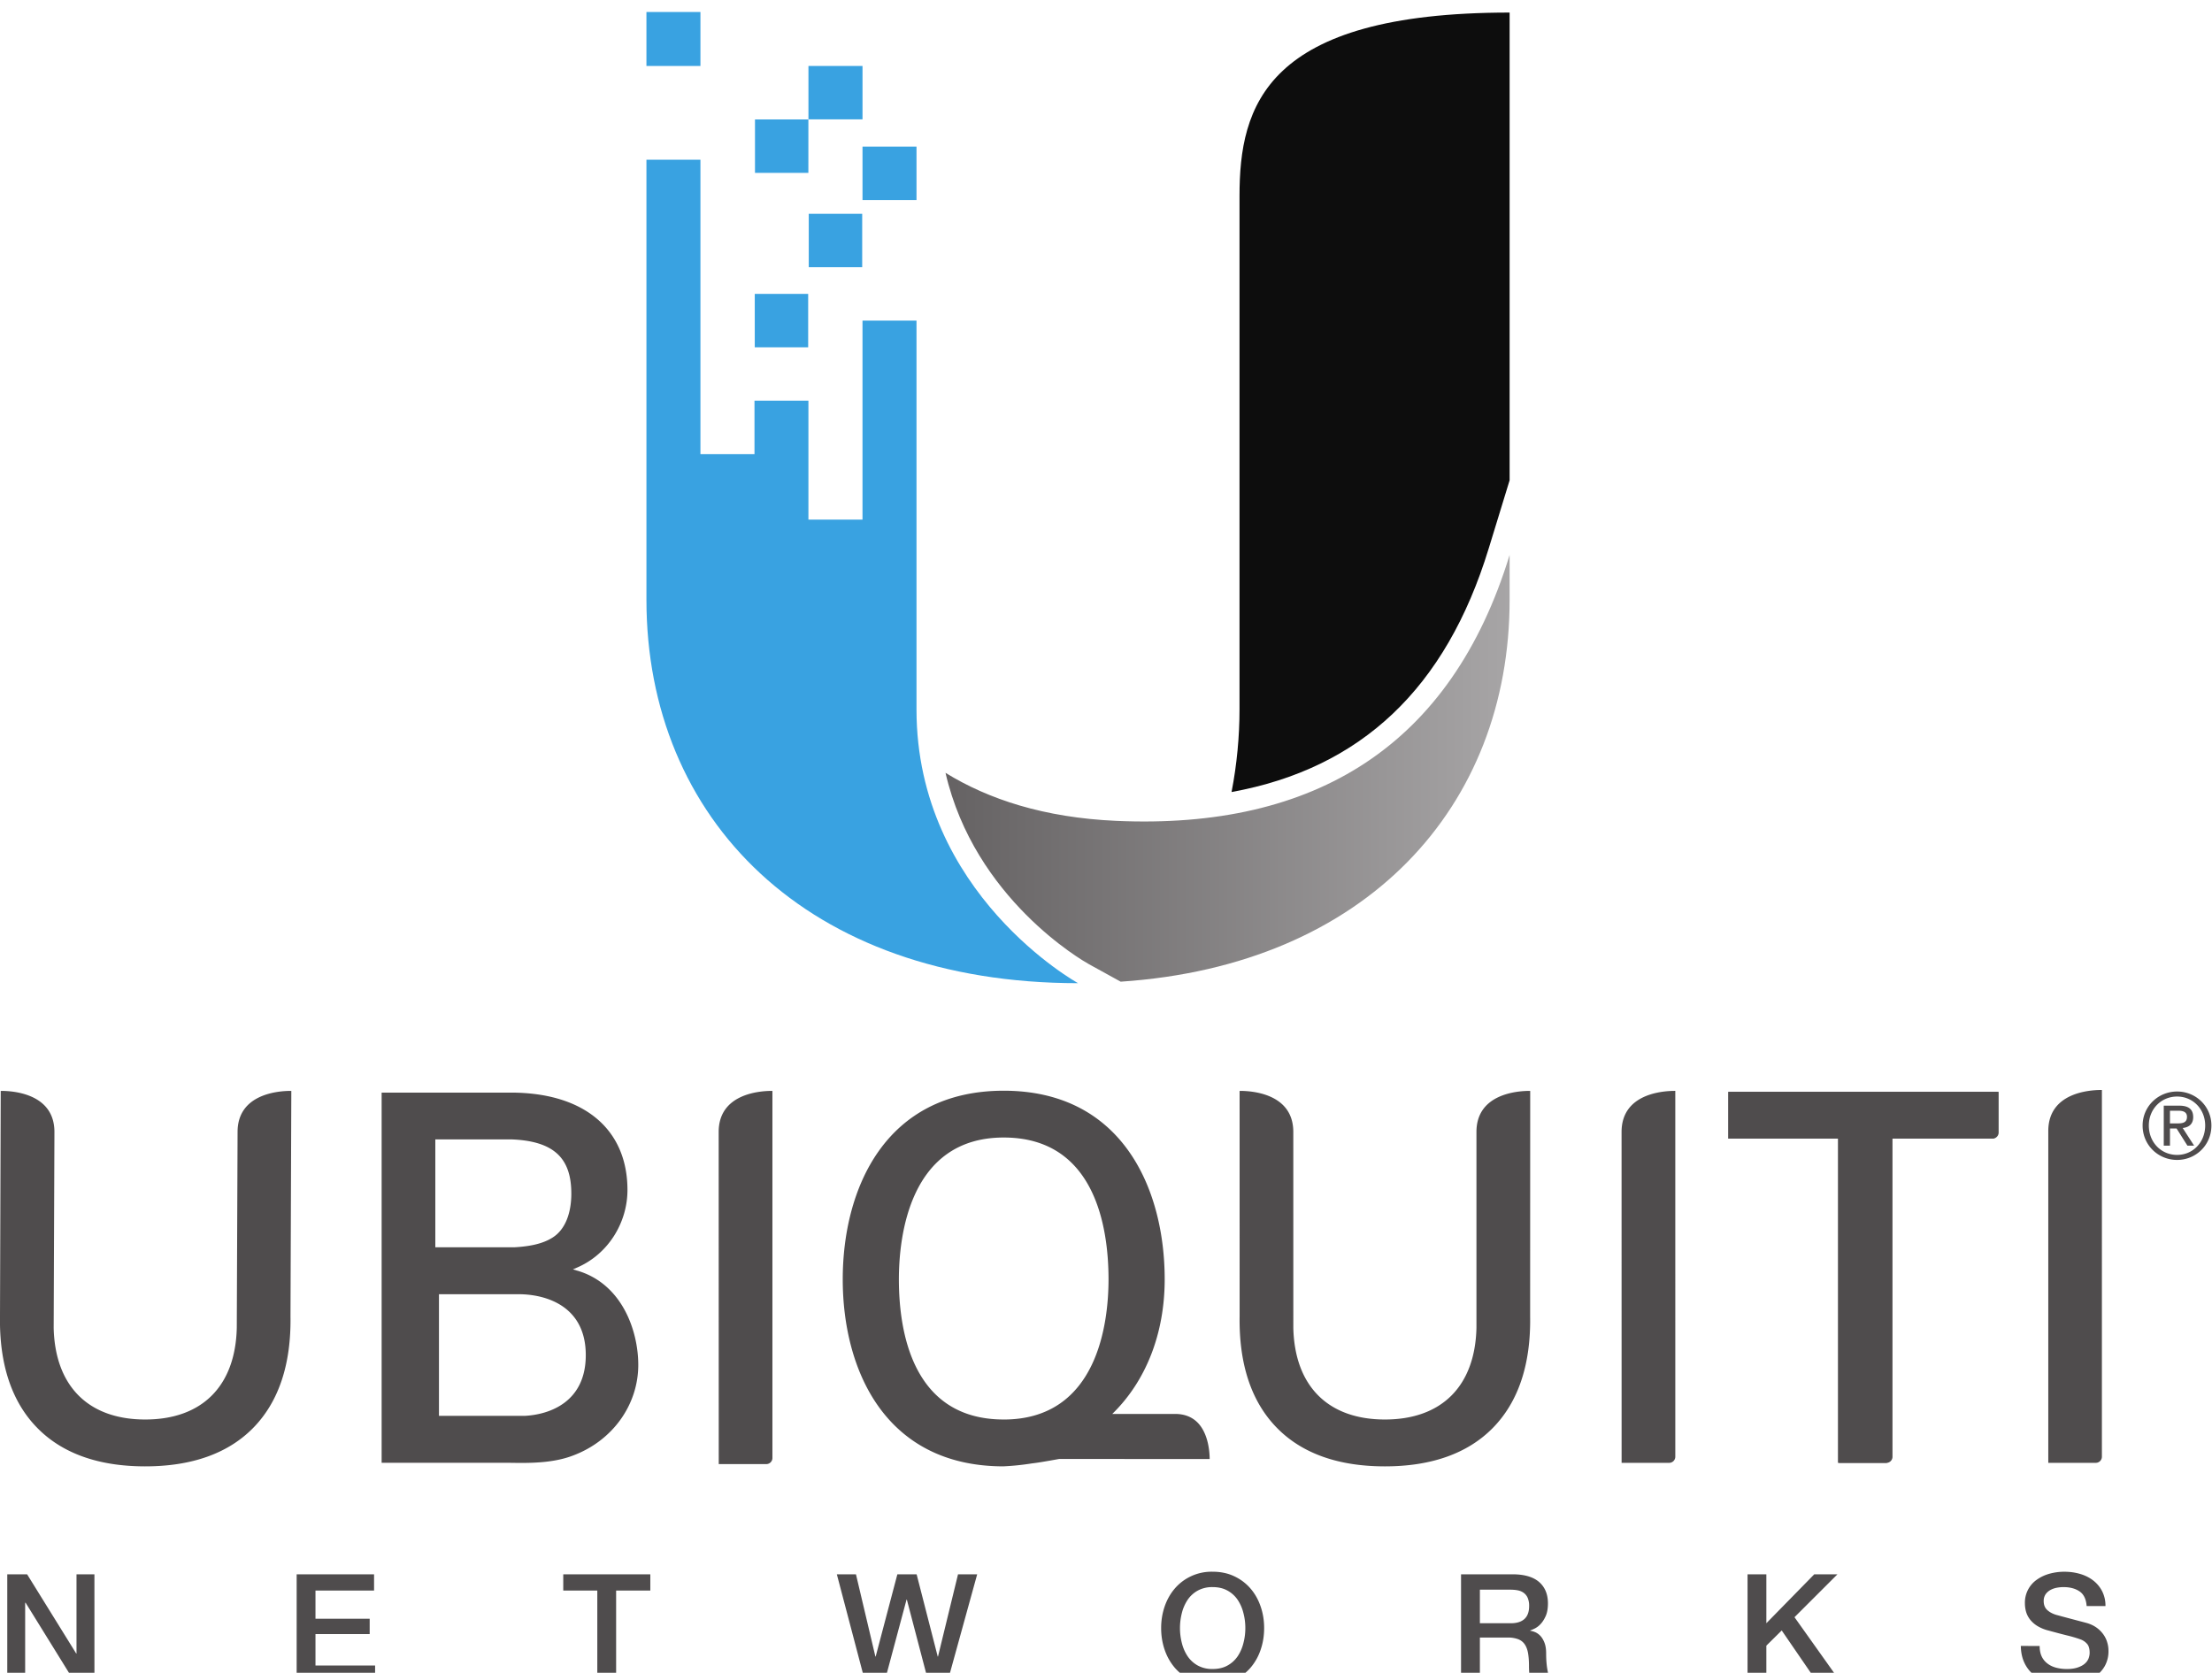
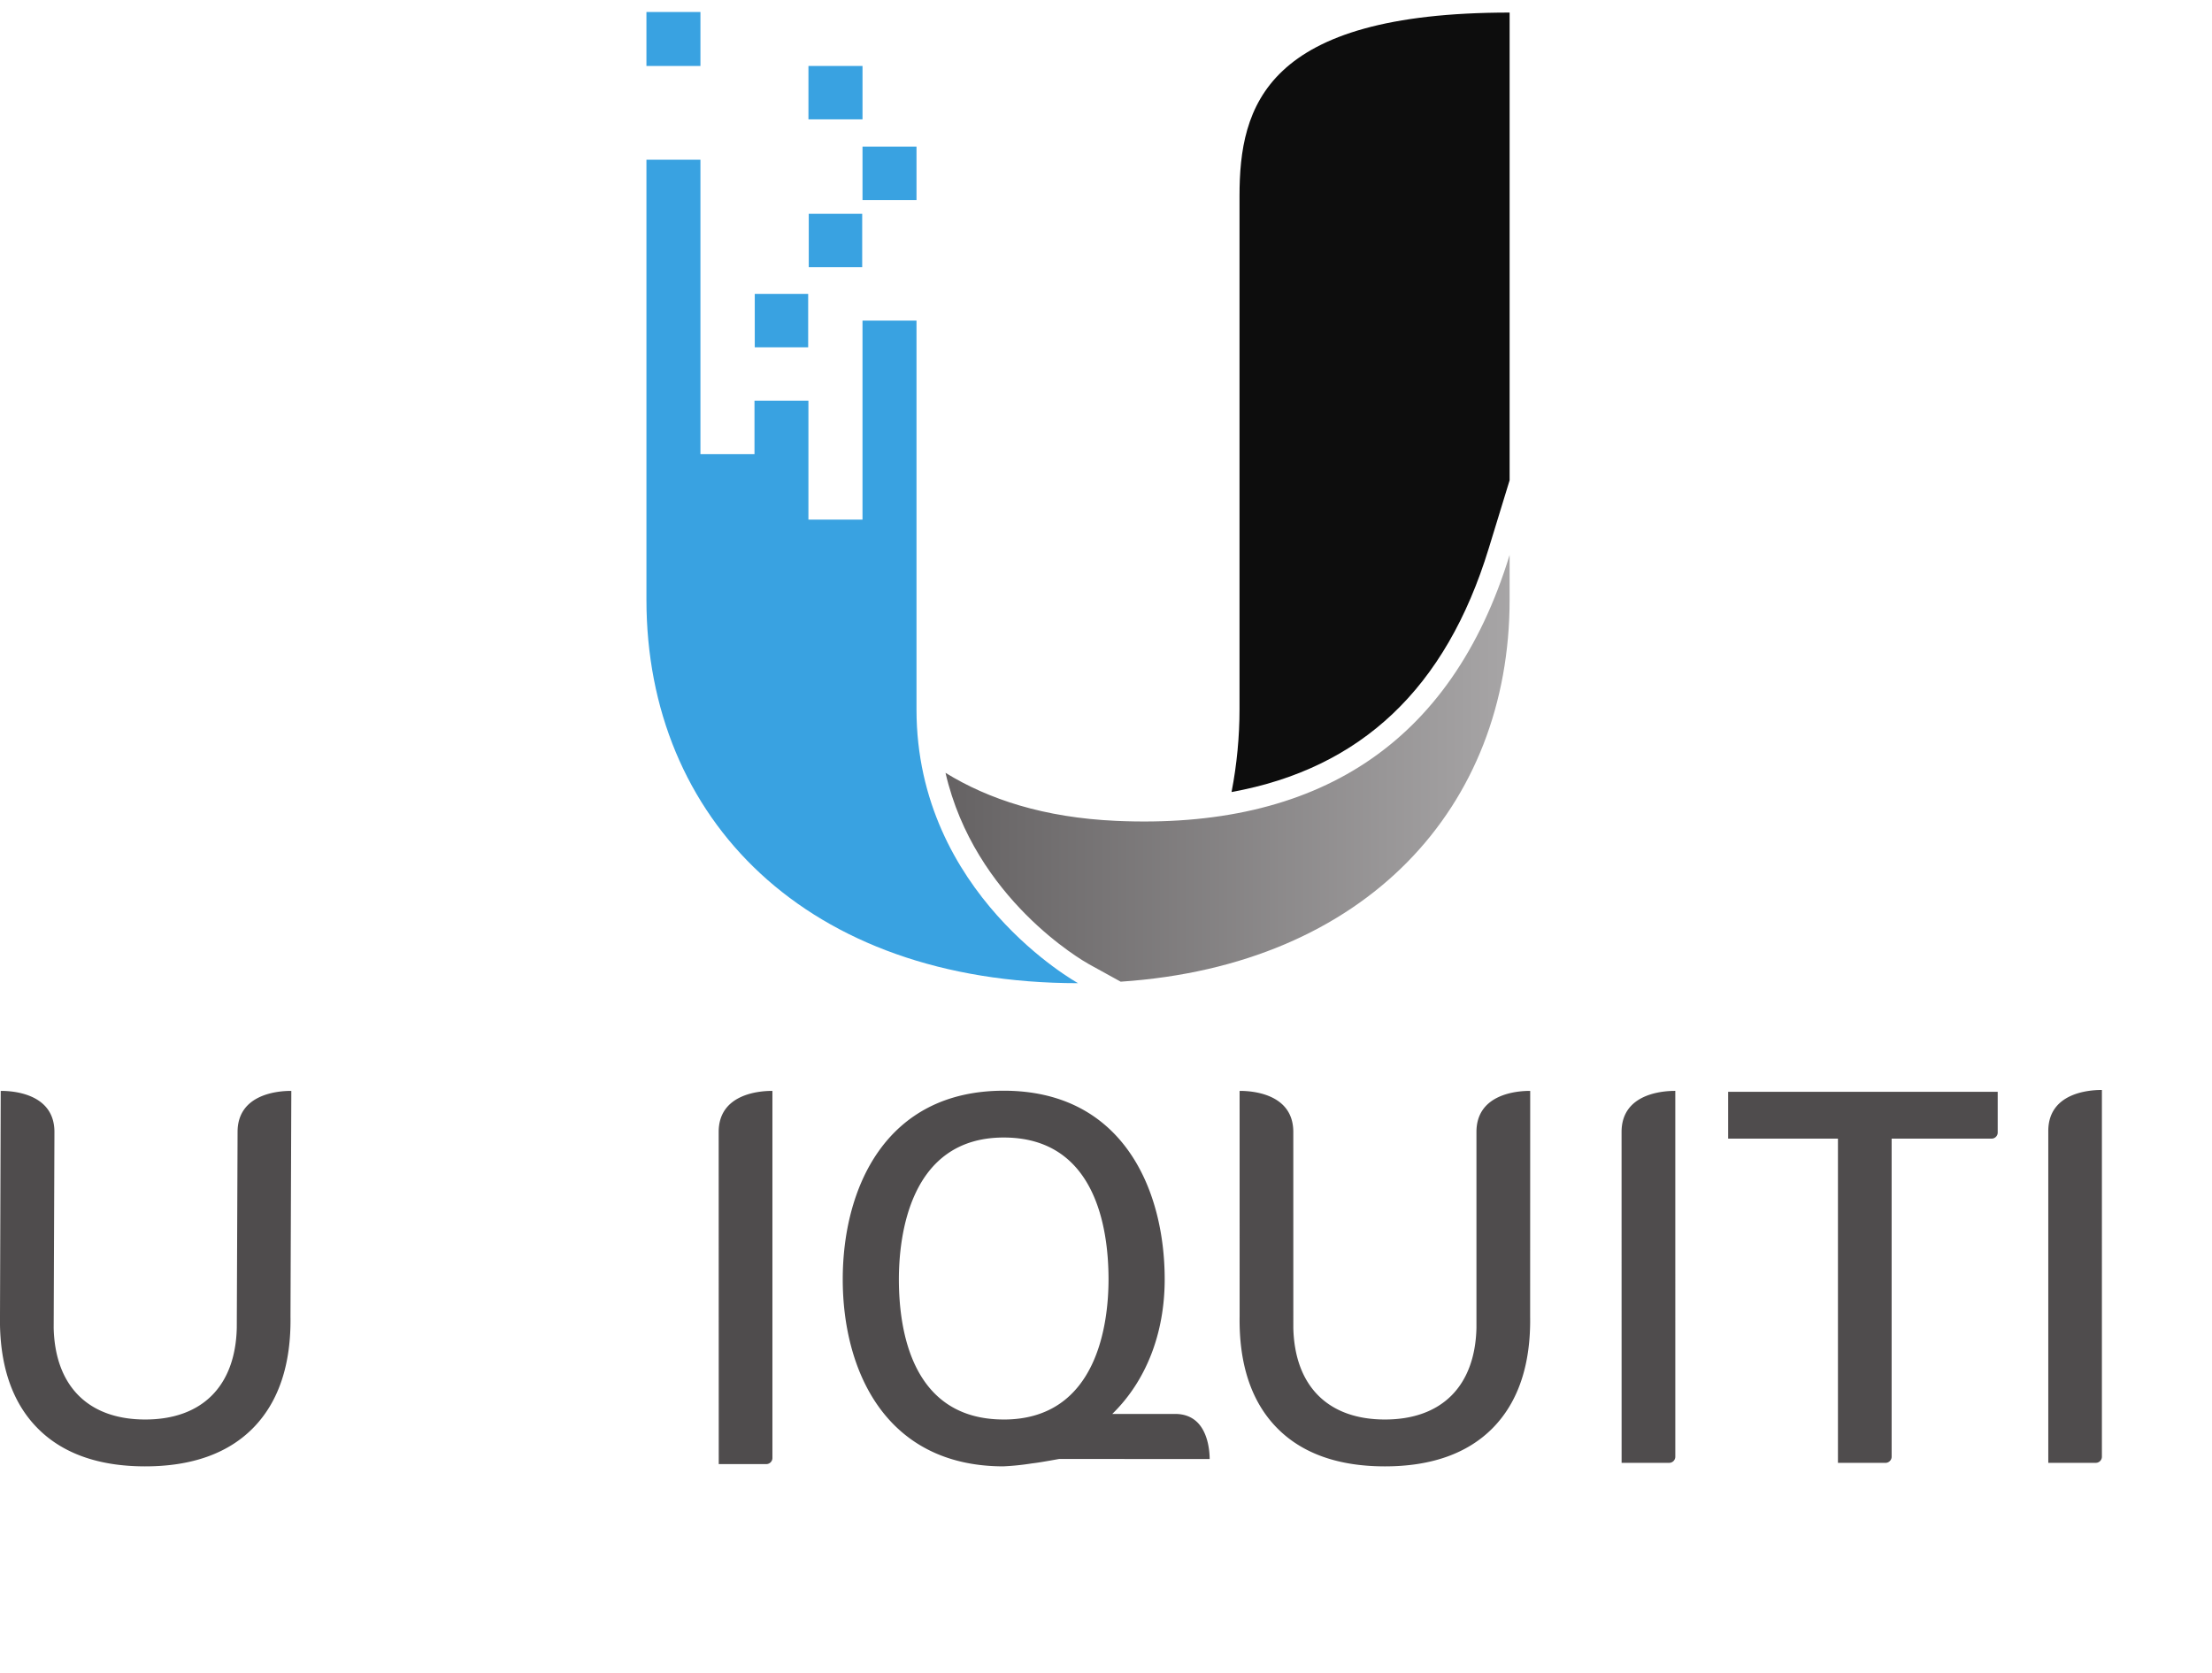
<svg xmlns="http://www.w3.org/2000/svg" xmlns:ns1="http://sodipodi.sourceforge.net/DTD/sodipodi-0.dtd" xmlns:ns2="http://www.inkscape.org/namespaces/inkscape" height="2520.106" width="3332.184" viewBox="8.156 9.654 141.435 97.932" version="1.1" id="svg8" ns1:docname="ubiquiti-networks-2016.svg" ns2:version="1.4.2 (f4327f4, 2025-05-13)">
  <defs id="defs8" />
  <ns1:namedview id="namedview8" pagecolor="#505050" bordercolor="#eeeeee" borderopacity="1" ns2:showpageshadow="0" ns2:pageopacity="0" ns2:pagecheckerboard="0" ns2:deskcolor="#505050" ns2:zoom="0.12958595" ns2:cx="-524.74824" ns2:cy="1323.4459" ns2:window-width="1920" ns2:window-height="991" ns2:window-x="-9" ns2:window-y="-9" ns2:window-maximized="1" ns2:current-layer="svg8" />
  <linearGradient id="c" gradientUnits="userSpaceOnUse" x1="53.548" x2="80.605" y1="55.328" y2="55.328">
    <stop offset="0" stop-color="#656263" id="stop1" />
    <stop offset="1" stop-color="#a7a5a6" id="stop2" />
  </linearGradient>
  <g transform="matrix(1.333,0,0,-1.333,-2.767,128.02)" id="g5">
    <path d="m 79.602,65.87 1.004,3.276 v 22.437 c -11.734,0 -12.956,-4.5 -12.956,-8.796 v -24.64 c 0,-1.276 -0.124,-2.63 -0.382,-3.956 6.222,1.133 10.281,4.979 12.334,11.68" fill="#0d0d0d" id="path2" />
    <g fill="#39a2e1" id="g4">
      <path d="m 49.566,86.46 h -2.593 v 2.561 h 2.593 z m 2.59,-3.87 h -2.59 v 2.563 h 2.59 z m -2.605,-3.223 h -2.563 v 2.562 h 2.563 z M 46.96,75.525 h -2.562 v 2.562 h 2.562 z m -5.168,13.496 h -2.59 v 2.589 h 2.59 z" id="path3" />
      <path d="m 44.385,72.965 h 2.587 v -5.707 h 2.594 v 9.548 h 2.59 v -18.66 c 0,-8.854 7.75,-13.125 7.75,-13.125 -13.018,0 -20.704,7.89 -20.704,18.39 v 21.114 h 2.59 V 70.403 h 2.593 z" id="path4" />
    </g>
  </g>
  <g transform="matrix(1.333,0,0,-1.333,-2.767,128.02)" id="g6">
    <path d="m 61.723,52.808 c -3.456,0.157 -6.115,1.034 -8.175,2.303 1.395,-6.055 6.612,-9.029 6.864,-9.17 l 1.538,-0.848 c 11.768,0.786 18.656,8.383 18.656,18.317 v 2.153 C 77.809,56.437 71.299,52.377 61.723,52.808" fill="url(#c)" id="path5" style="fill:url(#c)" />
  </g>
-   <path d="m 59.843,16.191 h -3.413 v -3.416 h 3.414 z" fill="#39a2e1" id="path6" />
  <g fill="#4f4c4d" transform="matrix(1.333,0,0,-1.333,-2.767,128.02)" id="g8">
    <path d="m 74.624,21.842 c -2.232,0 -3.973,0.618 -5.173,1.84 -1.227,1.246 -1.832,3.051 -1.796,5.366 l -0.001,10.806 h 0.023 c 0.598,0 2.553,-0.142 2.553,-1.97 l 10e-4,-9.404 c 0.068,-2.792 1.669,-4.39 4.393,-4.39 2.723,0 4.324,1.6 4.391,4.392 v 9.402 c 0,1.828 1.956,1.97 2.556,1.97 h 0.022 L 81.59,29.046 c 0.038,-2.313 -0.566,-4.118 -1.794,-5.365 -1.202,-1.22 -2.942,-1.839 -5.172,-1.839 m -59.464,0 c -2.233,0 -3.973,0.618 -5.173,1.84 -1.227,1.246 -1.831,3.051 -1.793,5.366 l 0.035,10.806 h 0.022 c 0.599,0 2.554,-0.142 2.554,-1.97 L 10.769,28.48 c 0.067,-2.792 1.667,-4.39 4.39,-4.39 2.726,0 4.326,1.6 4.393,4.392 l 0.038,9.402 c 0,1.828 1.956,1.97 2.555,1.97 h 0.023 L 22.128,29.046 C 22.165,26.733 21.56,24.928 20.333,23.681 19.132,22.461 17.39,21.842 15.16,21.842 m 41.179,2.248 c -4.375,0 -5.028,4.212 -5.028,6.724 0,2.022 0.488,6.803 5.028,6.803 4.374,0 5.028,-4.292 5.028,-6.803 0,-2.022 -0.491,-6.725 -5.028,-6.725 m 9.879,-1.894 c 0,0.272 -0.042,1.181 -0.56,1.728 -0.276,0.288 -0.643,0.434 -1.101,0.434 h -3.01 c 1.62,1.58 2.514,3.861 2.514,6.457 0,4.336 -2.03,9.048 -7.722,9.048 -5.693,0 -7.721,-4.712 -7.721,-9.048 0,-4.335 2.026,-8.968 7.71,-8.972 l 0.016,0.002 c 0.437,0.02 0.89,0.067 1.35,0.14 0.275,0.031 0.569,0.083 0.852,0.132 l 0.449,0.08 z m 19.76,-0.184 -0.002,15.872 c 0,1.83 1.955,1.971 2.554,1.971 h 0.023 V 22.304 A 0.293,0.293 0 0 0 88.261,22.011 Z M 42.67,21.95 42.667,37.884 c 0,1.828 1.956,1.97 2.555,1.97 h 0.023 v -17.61 a 0.293,0.293 0 0 0 -0.292,-0.293 z m 63.774,0.061 v 15.916 c 0,1.83 1.949,1.971 2.549,1.971 h 0.023 V 22.304 a 0.293,0.293 0 0 0 -0.292,-0.293 z M 91.088,39.81 v -2.246 h 5.267 V 22.01 h 2.282 c 0.158,0 0.289,0.13 0.293,0.286 v 15.268 h 4.798 c 0.157,0 0.288,0.13 0.29,0.285 v 1.961 z" id="path7" />
-     <path d="m 91.13,39.81 v -2.246 h 5.268 V 22.01 h 2.283 c 0.158,0 0.288,0.13 0.29,0.286 v 15.268 h 4.8 c 0.158,0 0.289,0.13 0.292,0.285 V 39.81 Z M 33.35,24.265 h -4.1 V 30.1 h 3.827 c 1.201,0 3.215,-0.495 3.215,-2.922 0,-2.251 -1.733,-2.856 -2.943,-2.914 m 2.25,10.67 c 0,-0.945 -0.29,-1.724 -0.887,-2.108 -0.424,-0.277 -1.016,-0.428 -1.834,-0.474 h -3.803 v 5.175 h 3.657 c 2.054,-0.08 2.866,-0.92 2.866,-2.592 m 0.298,-3.71 -0.22,0.067 0.211,0.092 c 1.482,0.644 2.404,2.148 2.404,3.716 0,2.886 -2.043,4.672 -5.602,4.672 H 26.5 v -17.76 h 6.188 c 0.173,-0.003 0.346,-0.005 0.522,-0.005 0.713,0 1.636,0.04 2.44,0.343 1.95,0.718 3.16,2.468 3.16,4.358 0,1.625 -0.763,3.88 -2.913,4.519 M 8.543,16.664 h 0.952 l 2.355,-3.8 h 0.014 v 3.8 h 0.86 V 11.507 H 11.77 L 9.423,15.299 H 9.401 V 11.507 H 8.543 Z m 13.881,0 h 3.713 v -0.78 h -2.81 v -1.351 h 2.6 v -0.736 h -2.6 v -1.509 h 2.86 v -0.781 h -3.763 z m 12.788,0 h 4.176 v -0.78 h -1.64 v -4.377 h -0.903 v 4.377 h -1.633 z m 13.123,0 h 0.917 l 0.932,-3.944 h 0.014 l 1.04,3.944 h 0.924 l 1.012,-3.944 h 0.014 l 0.96,3.944 h 0.919 l -1.423,-5.157 h -0.918 l -1.033,3.944 h -0.014 l -1.056,-3.944 h -0.93 z M 66.36,16.05 a 1.44,1.44 0 0 1 -0.71,-0.166 1.407,1.407 0 0 1 -0.488,-0.444 2.003,2.003 0 0 1 -0.277,-0.633 2.908,2.908 0 0 1 0,-1.443 c 0.059,-0.237 0.153,-0.447 0.277,-0.633 0.126,-0.185 0.289,-0.334 0.488,-0.444 a 1.44,1.44 0 0 1 0.71,-0.166 c 0.277,0 0.512,0.055 0.712,0.166 0.2,0.11 0.362,0.259 0.489,0.444 0.124,0.186 0.217,0.396 0.276,0.633 0.062,0.235 0.092,0.475 0.092,0.722 0,0.245 -0.03,0.486 -0.092,0.72 a 2.002,2.002 0 0 1 -0.276,0.634 1.41,1.41 0 0 1 -0.49,0.444 c -0.2,0.11 -0.434,0.166 -0.71,0.166 m 0,0.738 c 0.385,0 0.73,-0.073 1.036,-0.218 a 2.32,2.32 0 0 0 0.777,-0.585 c 0.212,-0.245 0.375,-0.532 0.487,-0.86 0.114,-0.326 0.17,-0.673 0.17,-1.04 0,-0.37 -0.056,-0.72 -0.17,-1.047 a 2.574,2.574 0 0 0 -0.487,-0.86 2.283,2.283 0 0 0 -0.777,-0.58 c -0.305,-0.142 -0.651,-0.213 -1.036,-0.213 -0.385,0 -0.73,0.07 -1.037,0.213 a 2.29,2.29 0 0 0 -0.776,0.58 c -0.21,0.247 -0.374,0.532 -0.487,0.86 -0.113,0.328 -0.17,0.677 -0.17,1.048 0,0.366 0.057,0.713 0.17,1.04 0.113,0.327 0.277,0.614 0.487,0.859 a 2.326,2.326 0 0 0 1.813,0.803 M 79.18,14.316 h 1.481 c 0.29,0 0.507,0.068 0.658,0.206 0.148,0.137 0.223,0.343 0.223,0.617 a 0.956,0.956 0 0 1 -0.072,0.401 0.585,0.585 0 0 1 -0.199,0.242 0.716,0.716 0 0 1 -0.289,0.116 c -0.109,0.02 -0.22,0.028 -0.336,0.028 H 79.18 Z m -0.904,2.348 h 2.464 c 0.568,0 0.994,-0.123 1.28,-0.369 0.282,-0.246 0.424,-0.588 0.424,-1.025 0,-0.247 -0.036,-0.45 -0.108,-0.61 -0.072,-0.16 -0.156,-0.292 -0.252,-0.39 a 0.968,0.968 0 0 0 -0.286,-0.213 2.13,2.13 0 0 0 -0.206,-0.088 v -0.014 c 0.078,-0.01 0.161,-0.033 0.25,-0.072 0.089,-0.039 0.172,-0.1 0.25,-0.184 0.075,-0.085 0.14,-0.194 0.19,-0.329 0.051,-0.134 0.076,-0.303 0.076,-0.506 0,-0.303 0.022,-0.579 0.07,-0.826 0.044,-0.249 0.116,-0.426 0.212,-0.53 h -0.969 a 0.828,0.828 0 0 0 -0.118,0.367 4.043,4.043 0 0 0 -0.018,0.39 c 0,0.236 -0.015,0.44 -0.044,0.61 -0.029,0.17 -0.082,0.314 -0.159,0.427 -0.077,0.113 -0.18,0.195 -0.315,0.248 a 1.38,1.38 0 0 1 -0.508,0.08 H 79.18 v -2.123 h -0.904 z m 13.743,0 h 0.902 v -2.347 l 2.298,2.347 h 1.112 l -2.06,-2.058 2.204,-3.099 h -1.127 l -1.69,2.463 -0.737,-0.729 v -1.734 h -0.902 z m 14.011,-3.438 c 0,-0.198 0.034,-0.367 0.1,-0.506 a 0.912,0.912 0 0 1 0.283,-0.343 c 0.12,-0.09 0.259,-0.155 0.416,-0.195 0.156,-0.04 0.326,-0.062 0.508,-0.062 0.199,0 0.366,0.024 0.506,0.07 0.14,0.046 0.253,0.105 0.34,0.177 0.087,0.072 0.148,0.154 0.188,0.247 0.038,0.095 0.057,0.19 0.057,0.287 0,0.198 -0.044,0.344 -0.133,0.437 a 0.75,0.75 0 0 1 -0.293,0.199 5.996,5.996 0 0 1 -0.638,0.19 c -0.245,0.06 -0.543,0.139 -0.901,0.237 a 1.945,1.945 0 0 0 -0.551,0.226 1.338,1.338 0 0 0 -0.351,0.315 c -0.086,0.115 -0.148,0.238 -0.184,0.368 -0.036,0.13 -0.054,0.262 -0.054,0.397 a 1.337,1.337 0 0 0 0.59,1.148 c 0.18,0.126 0.382,0.218 0.609,0.279 0.226,0.06 0.455,0.09 0.686,0.09 0.27,0 0.524,-0.035 0.762,-0.105 0.239,-0.07 0.448,-0.174 0.629,-0.314 0.179,-0.14 0.323,-0.311 0.429,-0.517 a 1.52,1.52 0 0 0 0.159,-0.711 h -0.903 c -0.024,0.332 -0.138,0.567 -0.34,0.704 -0.202,0.137 -0.46,0.206 -0.773,0.206 -0.106,0 -0.214,-0.011 -0.325,-0.032 a 1.042,1.042 0 0 1 -0.302,-0.108 0.695,0.695 0 0 1 -0.23,-0.206 0.574,0.574 0 0 1 -0.09,-0.325 c 0,-0.183 0.058,-0.327 0.172,-0.43 0.112,-0.103 0.26,-0.182 0.443,-0.235 0.02,-0.005 0.095,-0.024 0.228,-0.062 l 0.443,-0.118 0.48,-0.127 c 0.158,-0.041 0.27,-0.071 0.336,-0.09 0.17,-0.053 0.317,-0.126 0.442,-0.217 0.125,-0.091 0.229,-0.196 0.314,-0.314 0.084,-0.117 0.148,-0.244 0.187,-0.38 0.042,-0.134 0.062,-0.268 0.062,-0.403 a 1.45,1.45 0 0 0 -0.177,-0.741 1.495,1.495 0 0 0 -0.466,-0.502 2.053,2.053 0 0 0 -0.657,-0.285 3.144,3.144 0 0 0 -0.751,-0.09 c -0.293,0 -0.57,0.035 -0.83,0.109 a 1.926,1.926 0 0 0 -0.68,0.33 1.627,1.627 0 0 0 -0.462,0.575 c -0.115,0.235 -0.176,0.51 -0.181,0.828 z m 6.25,25.067 h 0.312 c 0.264,0 0.505,0.013 0.505,0.316 0,0.255 -0.22,0.294 -0.421,0.294 h -0.395 z m -0.297,0.852 h 0.742 c 0.456,0 0.67,-0.18 0.67,-0.549 0,-0.347 -0.22,-0.492 -0.504,-0.522 l 0.549,-0.848 h -0.321 l -0.522,0.826 h -0.316 v -0.826 h -0.298 z m 0.64,-2.362 c 0.76,0 1.347,0.606 1.347,1.41 0,0.785 -0.587,1.39 -1.347,1.39 -0.768,0 -1.356,-0.605 -1.356,-1.39 0,-0.804 0.588,-1.41 1.356,-1.41 m 0,3.041 c 0.896,0 1.646,-0.706 1.646,-1.632 0,-0.944 -0.75,-1.65 -1.646,-1.65 -0.9,0 -1.654,0.706 -1.654,1.65 0,0.926 0.754,1.632 1.654,1.632" id="path8" />
  </g>
</svg>